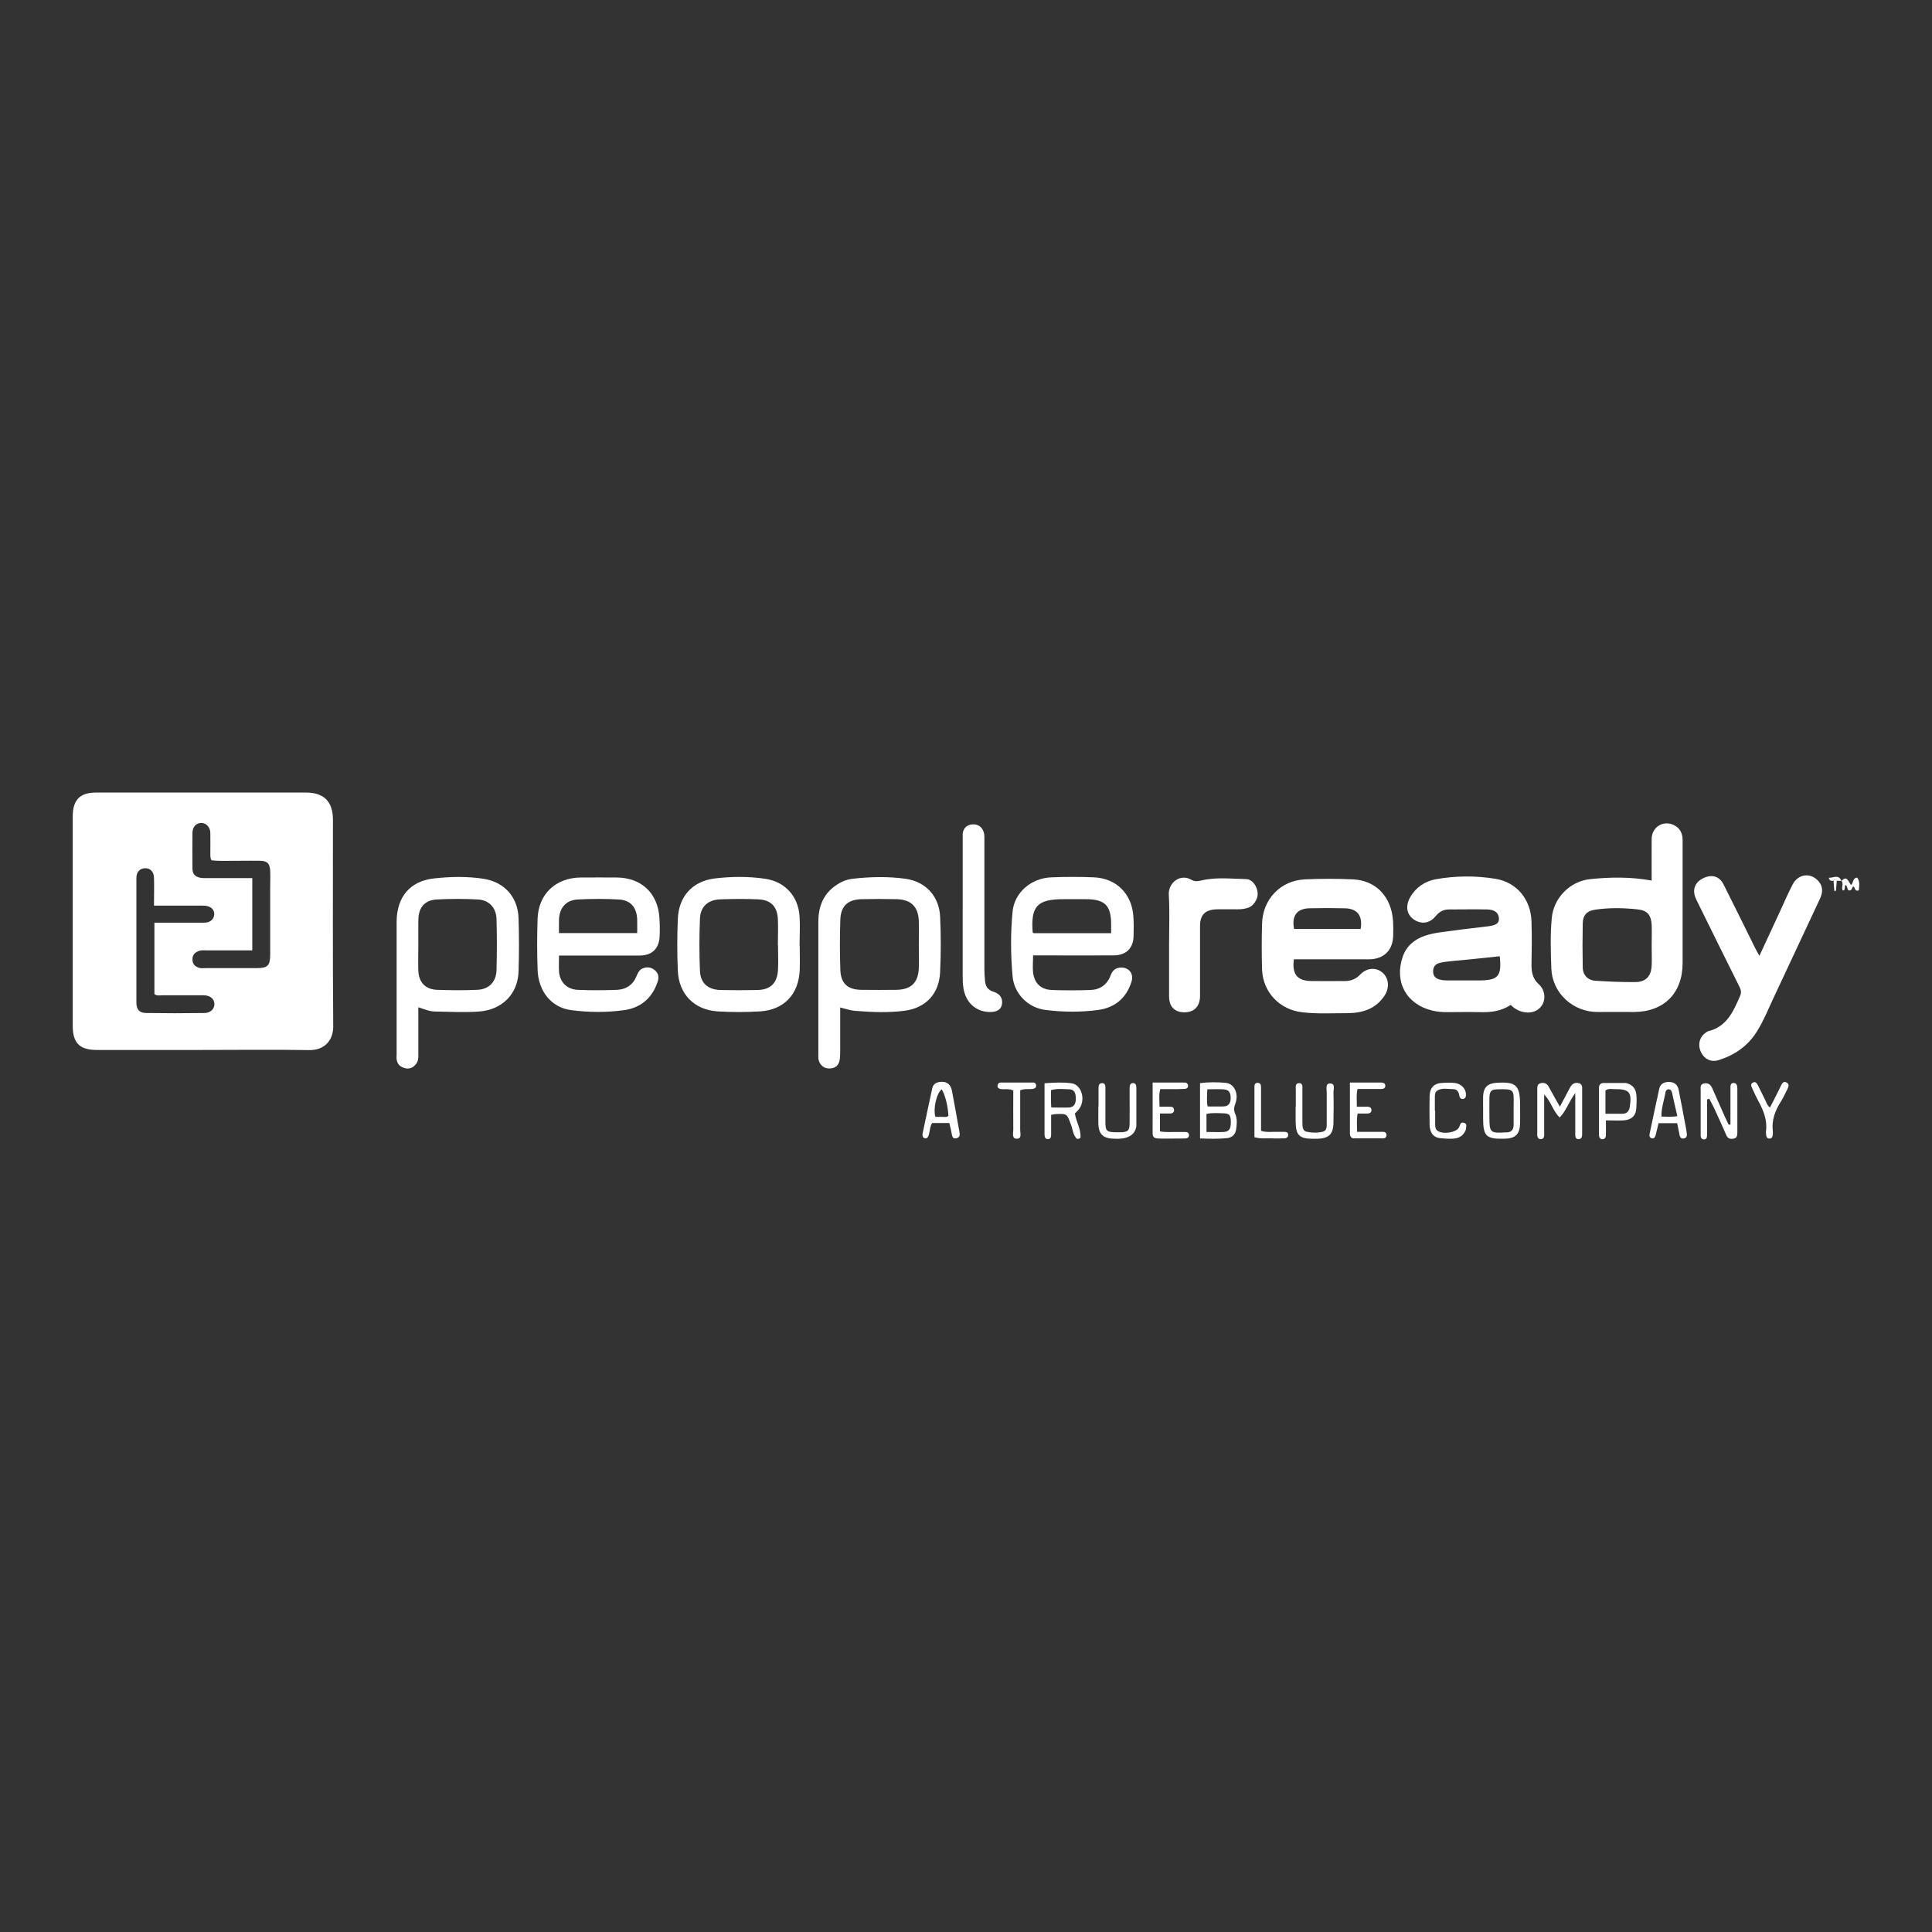
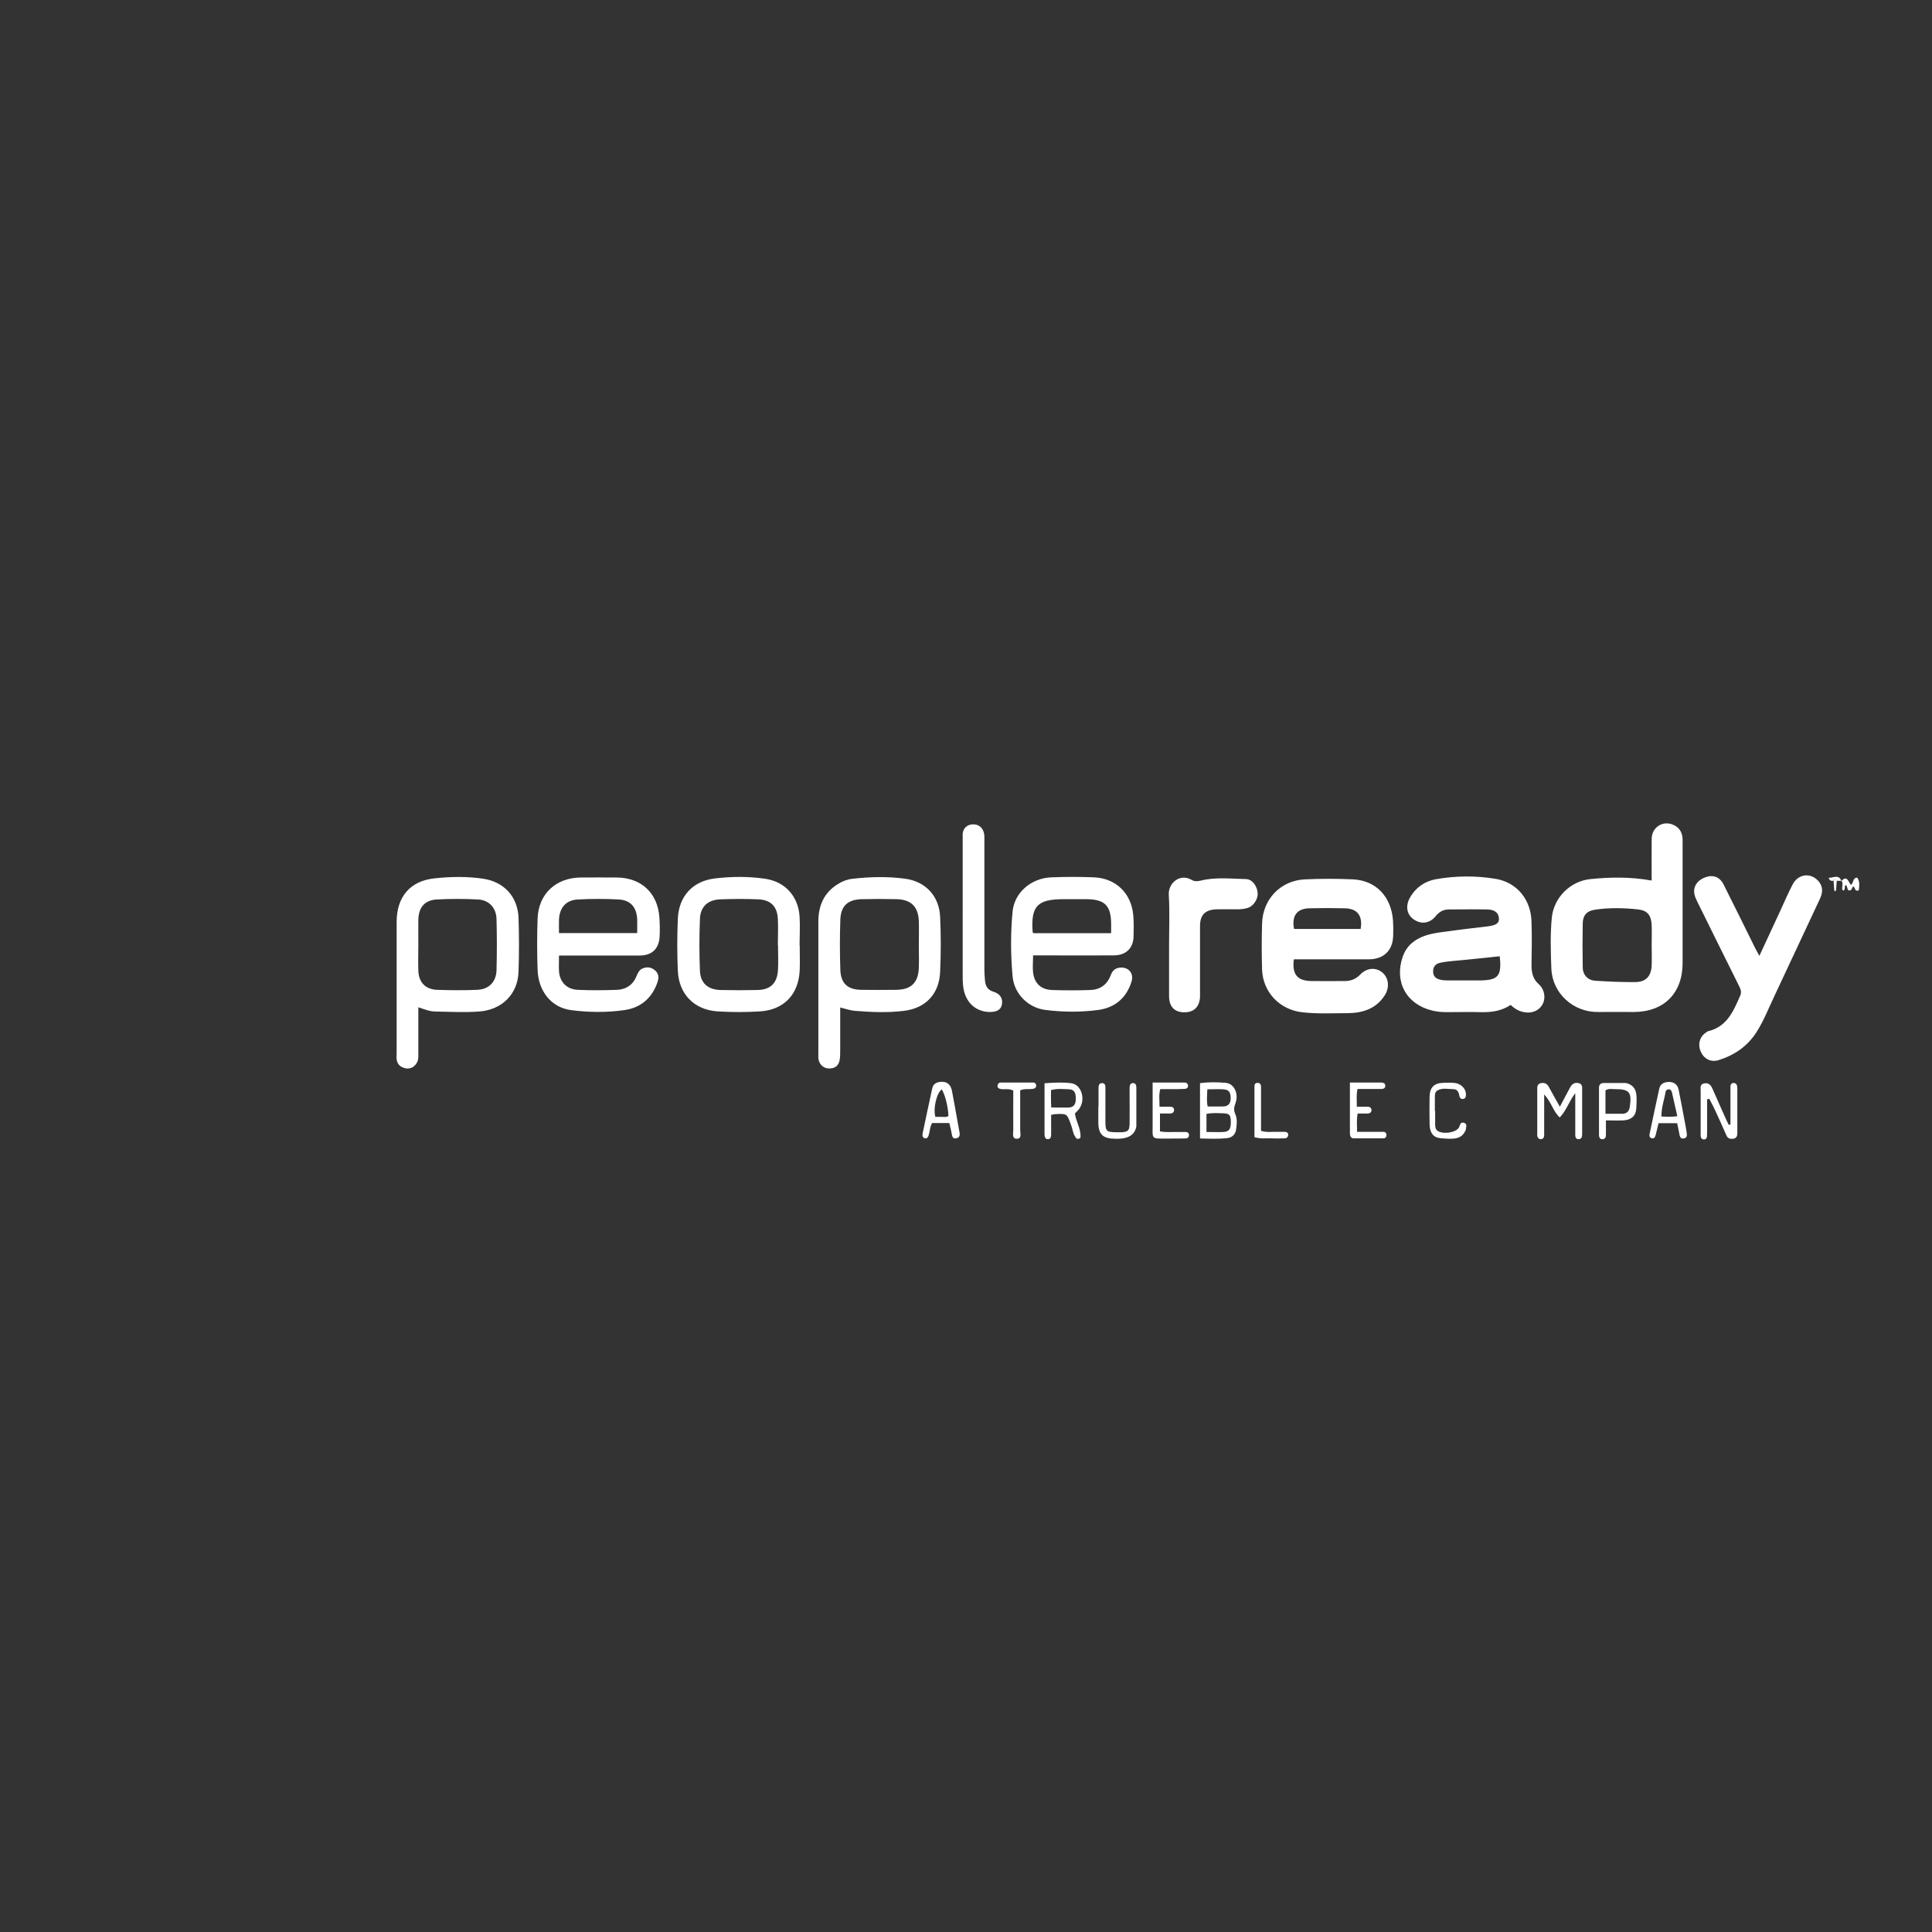
<svg xmlns="http://www.w3.org/2000/svg" id="Layer_1" viewBox="0 0 1080 1080">
  <rect x="0" y="0" width="1080" height="1080" fill="#333333" stroke="none" />
  <defs>
    <style>.cls-1{fill:#fff;stroke-width:0px;}</style>
  </defs>
  <g id="Layer_1-2">
-     <path class="cls-1" d="M113.23,586.94h-59.04c-9.68,0-13.53-3.85-13.53-13.53,0-38.95,0-77.98,0-116.93,0-9.35,3.94-13.45,13.2-13.45h117.01c10.33,0,15.25,5.08,15.25,15.33,0,38.46-.16,76.91.16,115.37,0,8.28-5.25,13.45-13.53,13.28-19.84-.33-39.69-.08-59.53-.08ZM86.25,515.77h28.04c3.36,0,5.41-2.05,5.49-4.76,0-2.54-1.8-4.35-5-4.67-2.05-.16-4.1-.08-6.07-.08h-22.63c0-5.66.16-10.66,0-15.74-.16-3.36-2.21-5.33-5.08-5.17-2.79.08-4.76,2.05-4.76,5.41v69.62c0,3.94,1.64,5.82,5.41,5.9,10.82.16,21.73.16,32.55,0,3.61,0,5.82-2.46,5.66-5.25-.16-2.79-2.54-4.67-6.15-4.67h-22.88c-1.48,0-3.03.49-4.51-.66v-39.85l-.08-.08ZM141.03,490.76v40.51h-25.58c-1.48,0-3.03-.25-4.51.41-2.05.82-3.36,2.13-3.36,4.59,0,2.62,1.48,4.1,3.77,4.76,1.15.33,2.38.16,3.53.16h28.45c6.4,0,7.71-1.39,7.71-7.79v-37.06c0-3.2.16-6.48,0-9.68-.25-4.02-1.64-5.41-5.66-5.49-3.36-.08-6.81,0-10.17,0-5.74-.08-11.48.33-16.97-.25-.9-1.56-.57-2.95-.66-4.26,0-3.69.08-7.46,0-11.15-.08-3.12-2.3-5.41-4.92-5.49-2.95,0-5.08,2.13-5.08,5.66-.08,6.64,0,13.2,0,19.84,0,3.12,1.64,4.67,4.51,5.17,1.48.25,3.03.16,4.59.16h24.35v-.08Z" />
    <path class="cls-1" d="M844.49,561.77c-5.58,3.61-11.15,4.18-17.06,4.02-6.31-.16-12.55,0-18.86,0-2.71,0-5.41-.25-8.04-.9-14.43-3.53-21.24-16.07-16.4-30.09,2.13-6.07,6.56-9.68,12.46-11.73,5.33-1.8,10.99-2.13,16.48-2.95,6.23-.9,12.46-1.48,18.7-2.3,4.67-.57,6.31-1.8,6.15-4.51-.25-3.03-2.3-4.84-6.56-4.92-7.13-.16-14.27,0-21.4,0-3.03,0-5.33,1.23-7.38,3.69-3.44,4.35-8.45,4.76-12.63,1.64-3.61-2.71-4.35-7.3-1.8-11.89,3.2-5.74,8.28-9.18,14.43-10.33,11.07-1.97,22.3-2.05,33.37-.25,12.05,1.97,19.84,11.64,20.17,23.94.25,8.12.16,16.32,0,24.44,0,4.1.82,7.71,4.02,10.5,1.31,1.15,2.21,2.62,2.71,4.18,2.05,6.48-2.87,12.38-9.76,11.64-3.36-.33-6.15-1.72-8.77-4.35l.16.16ZM838.42,534.55c-8.86.9-17.38,1.89-25.99,2.62-2.54.25-5.08.49-7.54,1.07-2.38.57-3.77,2.13-3.77,4.67s1.15,4.02,3.69,4.67c1.48.41,3.03.49,4.51.49h17.3c10.91,0,12.96-2.3,11.73-13.61l.08.08Z" />
    <path class="cls-1" d="M923.29,492.32c0-7.87-.08-15.66,0-23.45.16-6.72,6.64-10.58,12.63-7.54,3.36,1.72,4.67,4.67,4.67,8.36v68.63c0,16.89-10.41,27.31-27.22,27.39-6.64,0-13.2-.08-19.84,0-14.1.25-25.75-10.5-26.32-24.19-.33-9.51-.66-18.94.25-28.45,1.07-11.15,10.17-20.5,21.57-21.65,11.23-1.15,22.63-1.31,34.28.82v.08ZM923.29,528.56h0c0-3.85.16-7.79,0-11.64-.33-5.33-2.38-7.95-7.54-8.53-8.04-.9-16.24-1.07-24.27.16-4.43.66-6.64,3.12-6.72,7.54-.16,8.28-.16,16.56,0,24.85.08,4.1,2.87,7.05,7.05,7.3,7.46.49,14.84.82,22.3.74,5.9,0,8.94-3.28,9.18-9.27.16-3.69,0-7.46,0-11.15Z" />
    <path class="cls-1" d="M723.3,536.19c-1.15,8.36,1.8,12.05,9.59,12.22,6.31.08,12.55,0,18.86,0,3.36,0,6.15-1.07,8.61-3.61,3.69-3.85,8.69-4.18,12.3-1.23,3.69,3.03,4.26,8.45,1.39,12.87-4.84,7.46-12.22,9.84-20.58,9.92-8.45,0-16.97.49-25.42-.49-12.71-1.39-22.14-11.23-22.55-24.03-.25-8.45-.25-16.97,0-25.42.33-13.69,10.25-24.19,23.94-24.85,8.94-.41,17.96-.41,26.98,0,12.87.66,21.4,9.76,22.3,23.29.16,2.71.16,5.41.08,8.12-.16,8.2-5.17,13.2-13.45,13.28h-42.07v-.08ZM760.61,519.3c1.23-7.38-1.8-11.4-8.86-11.56-6.56-.16-13.2-.16-19.76,0-7.05.16-10,4.18-8.61,11.56h37.23Z" />
    <path class="cls-1" d="M983.56,534.22c4.1-8.94,7.79-16.81,11.48-24.76,2.38-5.08,4.51-10.25,7.13-15.17,3.12-5.9,10.17-6.64,14.43-1.64,2.71,3.12,2.3,6.56.66,10-8.45,18.12-16.89,36.16-25.42,54.28-3.2,6.72-5.9,13.69-9.92,20.01-5.08,7.95-12.3,12.87-21.16,15.66-4.1,1.31-7.87-.41-9.76-4.18-2.05-4.02-1.15-8.45,2.21-10.91.57-.41,1.07-.9,1.72-1.07,10.5-2.54,14.1-11.23,17.88-19.93.98-2.3,0-3.94-.82-5.66-7.54-15.17-15.09-30.34-22.55-45.51-.57-1.23-1.23-2.38-1.72-3.69-1.8-4.67,0-8.69,4.59-10.82,4.67-2.21,8.86-.98,11.15,3.53,5.99,11.81,11.73,23.62,17.63,35.51.57,1.23,1.31,2.38,2.46,4.51v-.16Z" />
    <path class="cls-1" d="M469.68,563.25v23.37c0,1.89,0,3.77-.25,5.58-.49,3.44-2.54,5.08-5.9,5.08-3.12,0-5.41-2.05-5.99-5.17-.16-.98-.08-2.05-.08-3.03v-73.8c0-8.86,3.03-16.24,10.91-21.07,2.46-1.56,5.17-2.62,8.04-2.95,10-1.15,20.01-1.39,29.93,0,11.23,1.64,18.61,9.76,19.19,21.07.49,10.33.49,20.66,0,31-.49,12.14-7.95,20.25-20.17,21.73-9.1,1.15-18.29.74-27.47,0-2.46-.16-4.92-1.07-8.28-1.89l.08.08ZM513.63,528.23c0-4.43.16-8.86,0-13.2-.25-8.12-4.26-12.14-12.3-12.38-6.64-.16-13.2-.16-19.84,0-7.46.25-11.4,3.69-11.73,11.23-.33,9.51-.33,19.02,0,28.45.33,7.54,4.18,10.91,11.81,10.99,6.48.08,12.87.08,19.35,0,8.45-.08,12.46-4.02,12.71-12.46.16-4.26,0-8.45,0-12.71v.08Z" />
    <path class="cls-1" d="M233.85,563v25.58c0,1.64.16,3.36-.57,5-1.23,2.62-3.69,4.18-6.56,3.61-2.71-.57-4.59-2.05-5-5-.16-.98,0-2.05,0-3.03v-73.72c0-14.02,7.46-23.04,21.24-24.44,9.1-.98,18.29-1.15,27.39.25,11.56,1.8,19.11,10.17,19.52,21.89.33,10,.33,20.01,0,30.01-.41,12.46-9.1,21.32-22.06,22.3-8.12.57-16.24.16-24.44,0-3.03,0-5.9-1.15-9.51-2.38v-.08ZM233.85,527.82c0,4.92-.16,9.84,0,14.76.25,6.56,3.94,10.5,10.5,10.74,7.46.25,14.92.33,22.39,0,6.56-.25,10.66-4.43,10.82-11.07.25-9.51.25-19.02,0-28.45-.16-6.31-4.1-10.66-10.41-10.99-7.63-.41-15.25-.41-22.88,0-6.81.33-10.25,4.35-10.41,11.32-.08,4.59,0,9.18,0,13.69Z" />
    <path class="cls-1" d="M312.49,534.06c0,3.36-.16,6.15,0,9.02.49,5.99,4.43,10,10.58,10.25,7.3.33,14.6.25,21.89,0,5.17-.25,9.02-2.95,10.91-7.79.74-1.8,1.56-3.44,3.36-4.18,2.38-.98,4.67-.74,6.72.9s2.54,3.77,1.72,6.4c-2.95,9.1-9.35,14.68-18.61,15.99-9.92,1.39-20.01,1.31-29.93,0-10.99-1.48-18.29-10.66-18.61-22.71-.33-9.51-.33-19.02,0-28.45.49-13.78,10.17-22.8,24.03-22.96,6.81,0,13.53-.08,20.34,0,13.61.16,22.71,8.69,23.7,22.14.25,3.53.33,7.13.16,10.66-.33,7.05-4.26,10.82-11.32,10.82h-45.02l.08-.08ZM312.4,521.59h43.79c0-2.79.08-5.33,0-7.79-.33-6.64-3.69-10.58-10.25-10.99-7.63-.41-15.25-.41-22.88,0-6.72.33-10.33,4.67-10.58,11.32-.08,2.38,0,4.76,0,7.46h-.08Z" />
    <path class="cls-1" d="M577.5,534.06c0,3.61-.33,6.64,0,9.68.82,6.07,4.43,9.43,10.58,9.68,7.13.25,14.27.25,21.4,0,5.33-.16,9.35-2.87,11.32-8.04.9-2.46,2.3-4.1,4.92-4.43,5-.66,8.28,3.03,6.81,7.79-2.87,9.18-9.35,14.6-18.61,15.83-9.76,1.31-19.68,1.23-29.44,0-9.76-1.15-17.63-9.1-18.45-18.86-1.07-11.97-1.15-24.11,0-36.08.98-10.66,10.41-18.78,21.65-19.19,7.95-.33,15.99-.33,23.94,0,12.3.57,20.83,9.02,21.89,21.24.33,3.85.25,7.79.16,11.73-.16,6.64-4.18,10.58-10.99,10.66-13.04.08-26.16,0-39.2,0-1.89,0-3.69,0-5.99,0ZM621.13,521.67v-4.92c0-10.5-3.44-14.02-13.86-14.1h-12.71c-14.76,0-18.37,3.94-17.3,18.45,0,.16.25.25.57.57,0,0,43.3,0,43.3,0Z" />
    <path class="cls-1" d="M447.05,528.56c0,4.59.16,9.18,0,13.69-.57,13.53-8.69,22.22-22.14,23.12-7.95.49-15.99.49-23.86,0-13.04-.9-21.57-9.68-22.14-22.71-.41-9.68-.41-19.35,0-28.95.49-12.55,8.12-21.07,20.5-22.63,9.43-1.15,18.94-1.23,28.37.16,11.15,1.64,18.45,9.84,19.19,21.07.33,5.41,0,10.82,0,16.24h.08ZM434.83,528.32h0c0-4.92.25-9.84,0-14.76-.41-6.89-3.94-10.5-10.91-10.82-7.13-.33-14.27-.25-21.32,0-6.72.25-10.99,3.94-11.32,10.66-.41,9.84-.41,19.68,0,29.44.33,6.81,4.51,10.33,11.32,10.58,6.97.16,13.94.16,20.83,0,7.38-.16,11.07-3.85,11.48-11.4.25-4.59,0-9.18,0-13.69h-.08Z" />
    <path class="cls-1" d="M653.52,528.56c0-9.51.41-18.94-.16-28.45-.33-6.48,6.23-12.05,12.71-8.28,1.89,1.07,3.36.82,5.25.41,8.36-2.05,16.81-.98,25.26-.82,3.53.08,6.31,4.1,6.48,8.04.16,3.03-2.3,6.97-5.25,7.95-1.89.66-3.94.9-5.99.9-3.85,0-7.79-.08-11.73,0-6.4.25-9.27,3.03-9.27,9.43v39.61c-.33,5.74-3.61,8.69-9.18,8.53-5.17-.16-8.12-3.28-8.12-8.94v-28.45.08Z" />
    <path class="cls-1" d="M538.15,508.64v-42.64c.33-3.03,2.38-4.92,5.33-5.17,2.95-.25,5.33,1.23,6.31,4.02.66,1.8.49,3.69.49,5.49v71.67c0,2.05.16,4.02.33,6.07.25,3.12,1.48,5.33,4.76,6.31,3.94,1.23,5.33,3.94,4.67,7.3-.57,2.79-3.03,4.18-7.22,4.02-7.54-.33-12.96-5.33-14.27-13.37-.41-2.46-.41-5.08-.41-7.63,0-12.05,0-24.03,0-36.08Z" />
    <path class="cls-1" d="M967.33,628.44v-21.24c.08-1.15.74-1.89,1.97-1.8.9,0,1.48.66,1.72,1.56.08.49.16.98.16,1.48v24.93c0,1.48-.33,2.79-1.97,3.12-1.72.33-3.36.16-4.18-1.89-2.05-4.67-4.1-9.27-6.23-13.86-.98-2.21-2.21-4.35-3.28-6.48-.41.08-.82.16-1.23.33v16.07c0,1.56,0,3.03-.08,4.59,0,.9-.57,1.64-1.56,1.72-1.23,0-1.8-.74-1.97-1.8v-25.42c0-1.64-.49-3.61,1.89-4.1s3.77.74,4.67,2.87c2.3,5.25,4.67,10.5,6.97,15.74.66,1.48,1.39,2.95,2.13,4.43h.98v-.25Z" />
    <path class="cls-1" d="M670.82,636.39v-30.91c5-.66,9.68-.57,14.35-.16,4.76.41,7.46,6.07,5.41,11.56-.82,2.13-.98,3.85,0,5.99,1.15,2.71.82,5.74.41,8.53-.41,2.79-2.3,4.59-5.17,4.84-4.84.49-9.76.33-15.01.16ZM674.43,632.78c3.53,0,6.56.16,9.59,0,2.95-.16,4.02-1.64,4.02-5.25,0-4.02-.57-5-3.85-5.17-3.2-.08-6.4-.41-9.76.33,0,0,0,10.09,0,10.09ZM674.92,608.84c-.16,3.61-.49,6.56.16,9.68,3.12,0,5.99.08,8.77,0,2.87-.08,4.1-1.8,4.1-4.59,0-3.36-.98-4.84-4.18-5-2.79-.16-5.66,0-8.94,0l.08-.08Z" />
    <path class="cls-1" d="M871.96,618.68c2.21-4.18,3.94-7.46,5.66-10.66,1.07-2.05,2.62-3.12,4.92-2.54,2.21.57,1.89,2.46,1.89,4.18v24.35c0,1.48-.33,2.87-2.13,2.79-1.56-.08-1.72-1.39-1.72-2.62v-23.12c-3.61,4.84-5,9.84-8.69,13.61-3.77-3.53-4.67-8.61-8.69-12.87v23.04c-.08,1.07-.66,1.97-1.89,1.97-1.15,0-1.8-.82-1.97-1.89-.08-.66,0-1.31,0-2.05v-23.37c0-1.72-.25-3.53,2.05-4.02,2.05-.41,3.53.33,4.51,2.3,1.8,3.44,3.77,6.72,6.15,10.99l-.08-.08Z" />
    <path class="cls-1" d="M587.59,623.27v10.91c0,1.31-.25,2.54-1.72,2.62-1.56.08-1.89-1.23-1.97-2.46v-28.78c5.41-.41,10.33-.66,15.09,0,5.58.82,7.95,8.94,4.43,14.1-.74,1.07-1.8,1.97-2.54,2.79.66,4.67,3.44,8.61,3.12,13.28,0,.57-.82.98-1.97.9-2.21-1.97-2.3-5.25-3.36-7.95-2.21-6.07-2.13-6.15-8.36-5.9-.66,0-1.31.16-2.71.41v.08ZM587.67,619.09c3.69,0,6.89.16,10.09,0,2.95-.25,3.69-2.54,3.61-5.17,0-2.62-.66-4.92-3.69-5-3.28-.08-6.64-.57-10.17.49v5.66c0,1.15.08,2.3.16,4.02Z" />
-     <path class="cls-1" d="M724.36,618.51v-9.18c0-1.56-.49-3.94,1.97-3.85,2.05,0,1.72,2.21,1.72,3.69v16.81c0,1.15,0,2.38.08,3.53.16,1.39.66,2.79,2.21,3.12,3.03.66,6.07.74,9.1,0,2.3-.57,2.21-2.71,2.21-4.59v-17.3c0-1.89-.82-5,1.72-5.08,3.36-.08,1.97,3.28,2.05,5.17.16,5.41.08,10.82,0,16.32,0,6.97-2.54,9.35-9.59,9.43h-1.56c-8.04,0-9.92-1.89-10-9.84v-8.12l.08-.08Z" />
-     <path class="cls-1" d="M829.08,620.73c0-2.71-.08-5.41,0-8.12.25-4.76,2.54-6.97,7.38-7.3,11.15-.74,13.28,1.31,13.28,12.71,0,3.36.08,6.81,0,10.17-.25,5.9-2.62,8.2-8.53,8.36-10.5.25-12.14-1.31-12.14-11.73v-4.1ZM846.13,620.81h0v-3.53c.16-8.2.25-8.61-8.94-8.36-3.61.08-4.43.98-4.59,4.59-.08,3.69,0,7.46,0,11.15,0,8.45.49,8.86,8.94,8.36h.49c2.71,0,4.02-1.39,4.1-4.02v-8.2Z" />
    <path class="cls-1" d="M530.85,627.78h-9.76c-1.31,2.05-1.23,4.43-1.89,6.64-.33.98-.74,2.05-1.97,1.89-1.48-.16-1.72-1.39-1.48-2.71,1.8-8.45,3.53-16.89,5.41-25.34.66-2.79,3.03-3.53,5.49-3.53,3.2,0,4.92,2.05,5.49,5,1.15,5.99,2.21,11.97,3.28,17.96.33,1.8.66,3.69.98,5.49.25,1.48-.08,2.79-1.8,3.12-1.89.41-2.3-.82-2.54-2.3-.33-1.97-.82-3.94-1.39-6.23h.16ZM526.5,608.92c-2.87,1.97-5,10.66-3.61,15.42h3.44c1.31-.08,2.71.41,3.85-.57-.25-5.41-1.89-11.97-3.77-14.84h.08Z" />
    <path class="cls-1" d="M754.62,605.15h17.55c1.15,0,2.13.49,2.21,1.56.16,1.56-.98,2.05-2.3,2.05h-13.2c-.82,3.28-.33,6.31-.41,9.92h6.23c1.07,0,1.97.66,1.97,1.89s-.9,1.8-1.97,1.89c-1.89.08-3.69,0-5.74,0-.74,3.28-.33,6.48-.33,10.25h14.68c1.07,0,1.64.66,1.72,1.48.16,1.15-.49,2.13-1.64,2.13-5.58,0-11.15.08-16.81,0-1.31,0-1.97-1.31-1.97-2.62v-28.62.08Z" />
    <path class="cls-1" d="M648.43,622.53v9.92c3.61.66,7.13.25,10.66.33h3.53c1.07,0,2.05.49,2.05,1.72s-.9,1.89-1.97,1.89c-3.2.08-6.48.08-9.68.08-10.09,0-8.61.66-8.69-8.69v-22.63h17.96c.98,0,1.64.57,1.8,1.48.25,1.23-.57,1.97-1.72,2.05-2.54.16-5.08.16-7.63.16h-6.15c-.9,3.28-.41,6.23-.41,9.84,2.21,0,4.26-.08,6.23,0,1.07,0,1.97.66,1.89,1.89,0,1.15-.82,1.8-1.97,1.89h-6.07l.16.08Z" />
    <path class="cls-1" d="M937.56,627.86h-10.41c-.57,2.21-1.07,4.26-1.56,6.4-.33,1.23-.74,2.38-2.3,2.05-1.15-.33-1.39-1.39-1.15-2.46,1.8-8.45,3.53-16.89,5.41-25.34.66-2.79,2.87-3.69,5.41-3.69,2.87,0,4.84,1.48,5.41,4.35,1.23,5.99,2.3,11.97,3.44,17.96.33,1.8.74,3.69.98,5.49.25,1.56.57,3.36-1.48,3.77s-2.38-1.31-2.62-2.95c-.33-1.8-.74-3.61-1.15-5.58h0ZM937.64,623.93c-1.07-4.84-2.13-9.1-3.03-13.37-.25-.9-.82-1.56-1.64-1.64-.98-.08-1.72.57-1.89,1.39-.74,4.51-2.46,8.94-2.3,13.86,3.03,0,5.74.33,8.86-.25Z" />
    <path class="cls-1" d="M614.08,618.43v-9.68c0-1.56,0-3.36,2.13-3.28,1.8.08,1.72,1.8,1.72,3.12v18.29c0,5.49.57,5.99,6.23,6.07h2.54c3.94-.25,4.67-.9,4.76-4.92.08-5.41,0-10.82,0-16.32v-3.53c0-1.48.41-2.95,2.21-2.71,1.39.16,1.56,1.56,1.56,2.79v20.83c0,.33,0,.66-.08.98-1.15,5.08-5.49,7.05-13.78,6.4-4.92-.41-7.13-2.79-7.38-7.95-.08-3.36,0-6.81,0-10.17l.08.08Z" />
    <path class="cls-1" d="M897.71,626.39c0,3.2.08,5.74,0,8.28,0,1.31-.82,2.38-2.3,2.13-1.15-.16-1.56-1.23-1.56-2.3v-26.4c0-1.97,1.07-2.71,2.87-2.71h11.73c.66,0,1.31.25,1.97.49,4.67,2.05,4.76,5.82,4.26,13.94-.25,4.02-2.87,6.23-7.13,6.48-3.03.16-6.07,0-9.76,0l-.08.08ZM897.46,622.61h9.35c2.62,0,3.94-1.48,4.26-3.94,1.23-8.12-.25-9.92-8.53-9.84-1.64,0-3.36-.49-5.08.74,0,0,0,13.04,0,13.04Z" />
    <path class="cls-1" d="M802.26,621.06v7.13c0,1.15,0,2.38.74,3.36,2.21,2.87,11.23,1.89,12.71-1.56.57-1.23.66-2.87,2.54-2.38,2.21.57,1.23,2.38,1.15,3.77,0,.33-.16.66-.33.9-2.3,4.43-5.82,4.76-14.1,3.94-3.85-.41-5.74-3.2-5.82-7.63-.08-5.25-.08-10.5,0-15.74.16-5,2.54-7.38,7.54-7.54,2.21-.08,4.43-.16,6.56.08,3.53.41,6.15,3.2,6.23,6.23,0,1.23-.08,2.46-1.64,2.71-1.23.16-1.89-.74-2.05-1.8-.33-2.13-1.23-3.69-3.44-3.69-3.03,0-6.15-.9-8.94.82-1.23.74-1.31,2.3-1.31,3.69v7.63l.16.08Z" />
    <path class="cls-1" d="M566.35,609.58c-2.54-1.23-4.84-.41-6.97-.82-1.07-.25-1.97-.66-1.72-2.05.16-.98.74-1.56,1.72-1.56h18.29c.9,0,1.56.74,1.56,1.72s-.57,1.56-1.48,1.72c-2.3.57-4.76-.25-7.46.9v22.22c0,1.8,1.07,4.92-1.97,4.84-2.79,0-1.89-3.12-1.89-4.92-.08-7.46,0-14.84,0-22.14l-.08.08Z" />
-     <path class="cls-1" d="M989.47,619.01c1.72-3.36,3.28-6.31,4.76-9.35.57-1.07.98-2.13,1.56-3.2s1.31-2.13,2.79-1.39c1.72.82,1.31,2.13.74,3.44-1.23,2.38-2.3,4.92-3.77,7.22-3.28,5.17-5.33,10.5-4.51,16.73.08.82,0,1.72-.16,2.54-.16.98-.9,1.48-1.8,1.48s-1.56-.57-1.72-1.56c-.08-.82-.25-1.72-.16-2.54.82-6.23-1.39-11.56-4.26-16.89-1.31-2.38-2.38-4.84-3.53-7.3-.49-1.07-.98-2.3.49-3.03s2.13.33,2.71,1.39c1.56,3.03,3.03,6.07,4.51,9.1.49,1.07.74,2.3,2.21,3.36h.16Z" />
    <path class="cls-1" d="M701.24,635.9v-28.04c0-1.23,0-2.46,1.72-2.54,1.64,0,1.97,1.15,1.97,2.38v24.44c3.28,1.07,6.48.41,9.68.57h3.53c1.15,0,2.05.57,1.97,1.72,0,1.15-.9,1.89-1.97,1.89-2.54.08-5.08.16-7.63,0-2.87-.08-5.74.41-9.35-.66l.08.25Z" />
    <path class="cls-1" d="M1029.4,492.48c3.12-3.44,3.77.41,5.33,2.21,1.48-1.15.82-3.94,3.44-4.1,1.64,2.21,1.15,4.67.9,7.13-2.46.82-1.89-1.64-2.95-2.13-1.15.25-.41,1.97-2.3,2.21-1.48,0-.82-2.46-2.13-3.12-.82.9,0,2.38-1.07,3.12-.74,0-.74-.49-.82-.98-.16-1.48.74-3.03-.41-4.35h0Z" />
    <path class="cls-1" d="M1029.4,492.4h-2.71c-.66-1.07-1.23-1.15-1.89,0-.98,0-2.05.16-2.54-1.72,2.71.16,5.49-2.21,7.13,1.8h0v-.08Z" />
    <path class="cls-1" d="M1024.89,492.4c.66-1.15,1.23-1.07,1.89,0-.16,1.8-.33,3.61-.41,5.41h-.98c-.16-1.8-.33-3.61-.41-5.41h-.08Z" />
    <path class="cls-1" d="M1025.3,497.81h.98c-.33.57-.66.57-.98,0Z" />
  </g>
</svg>